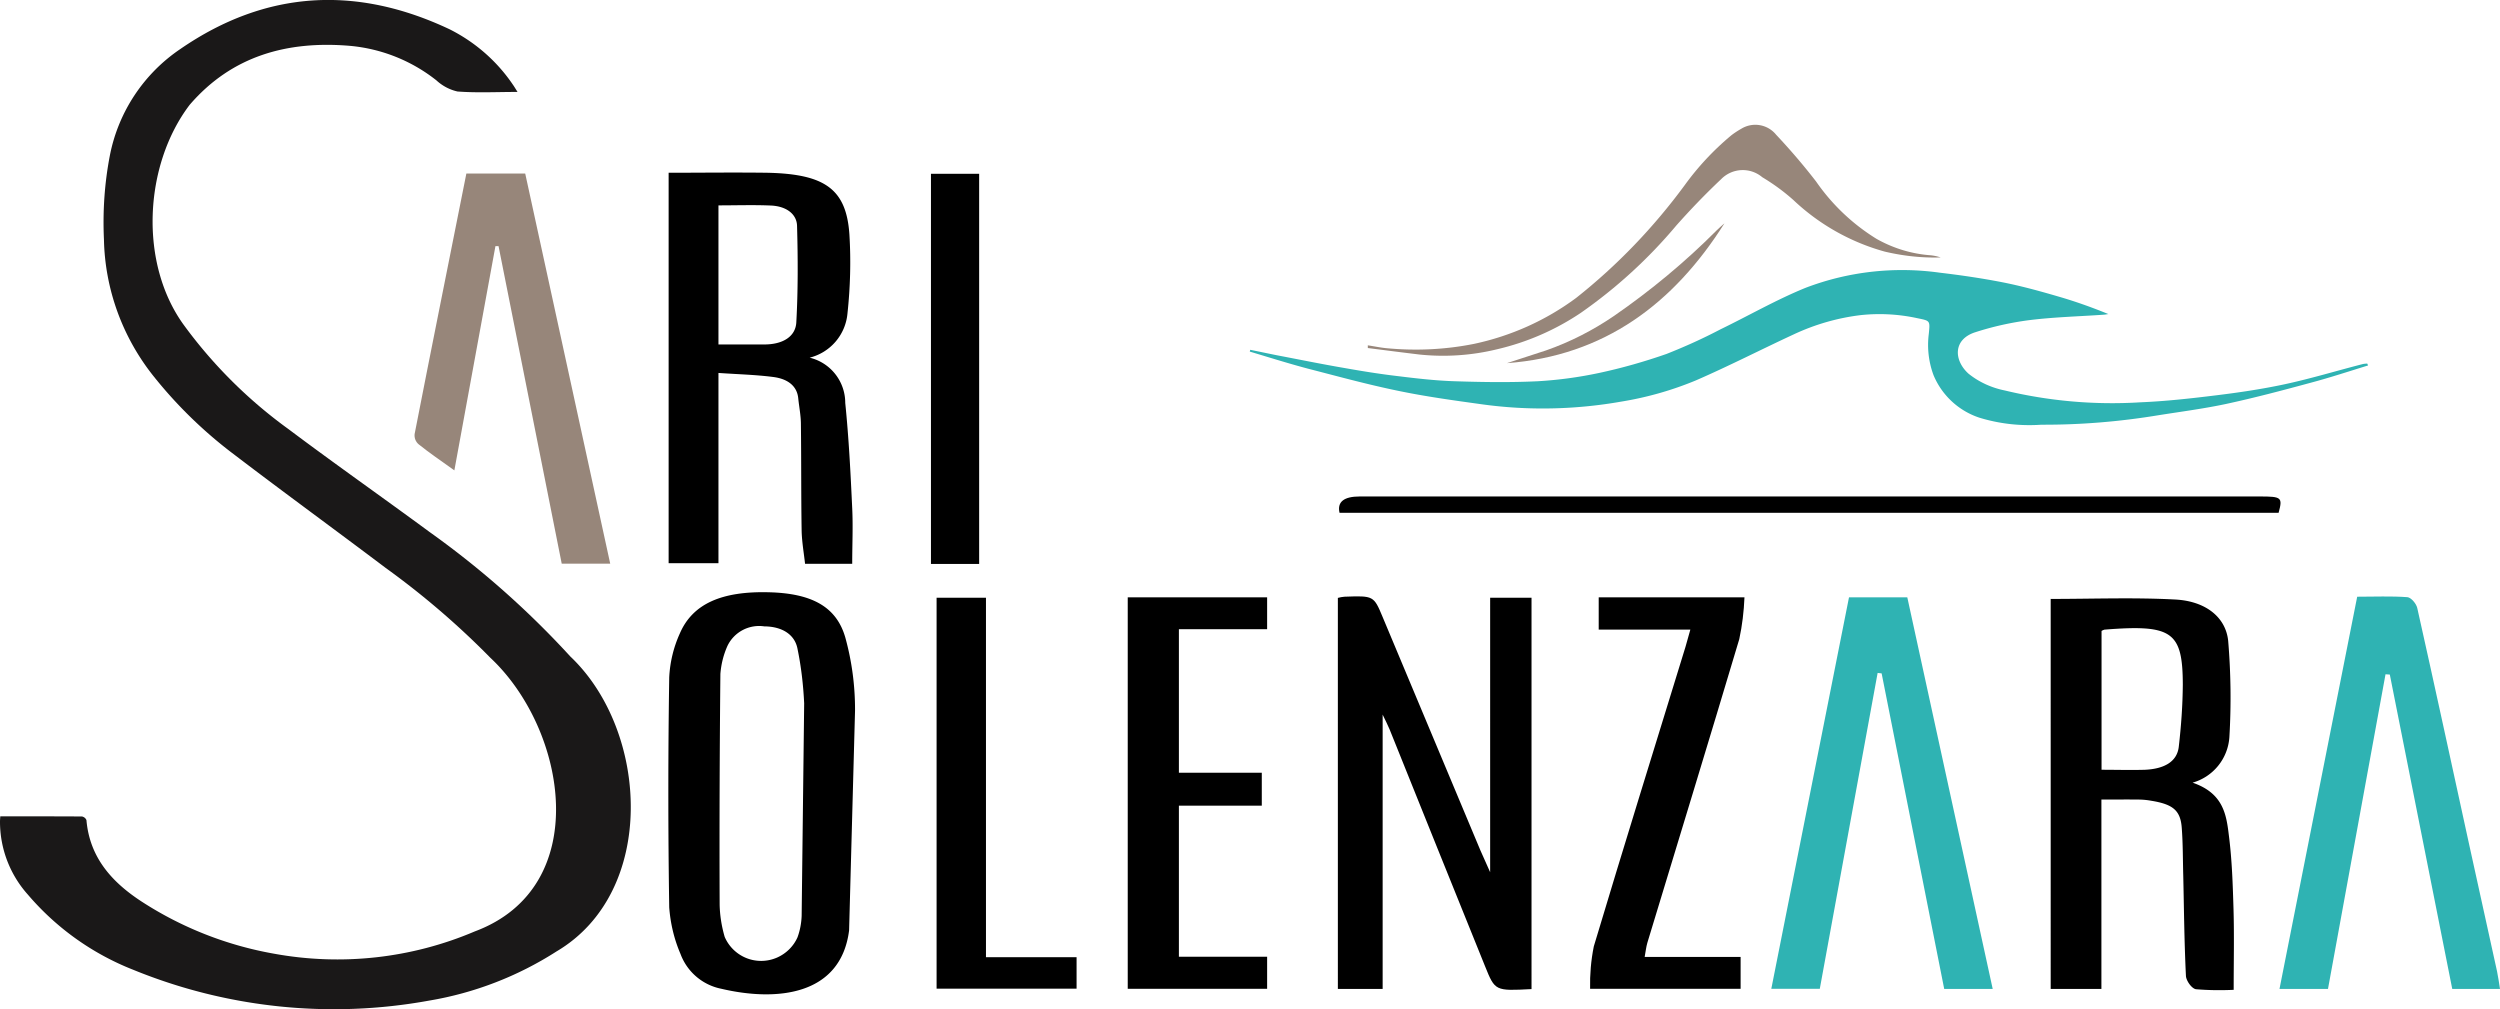
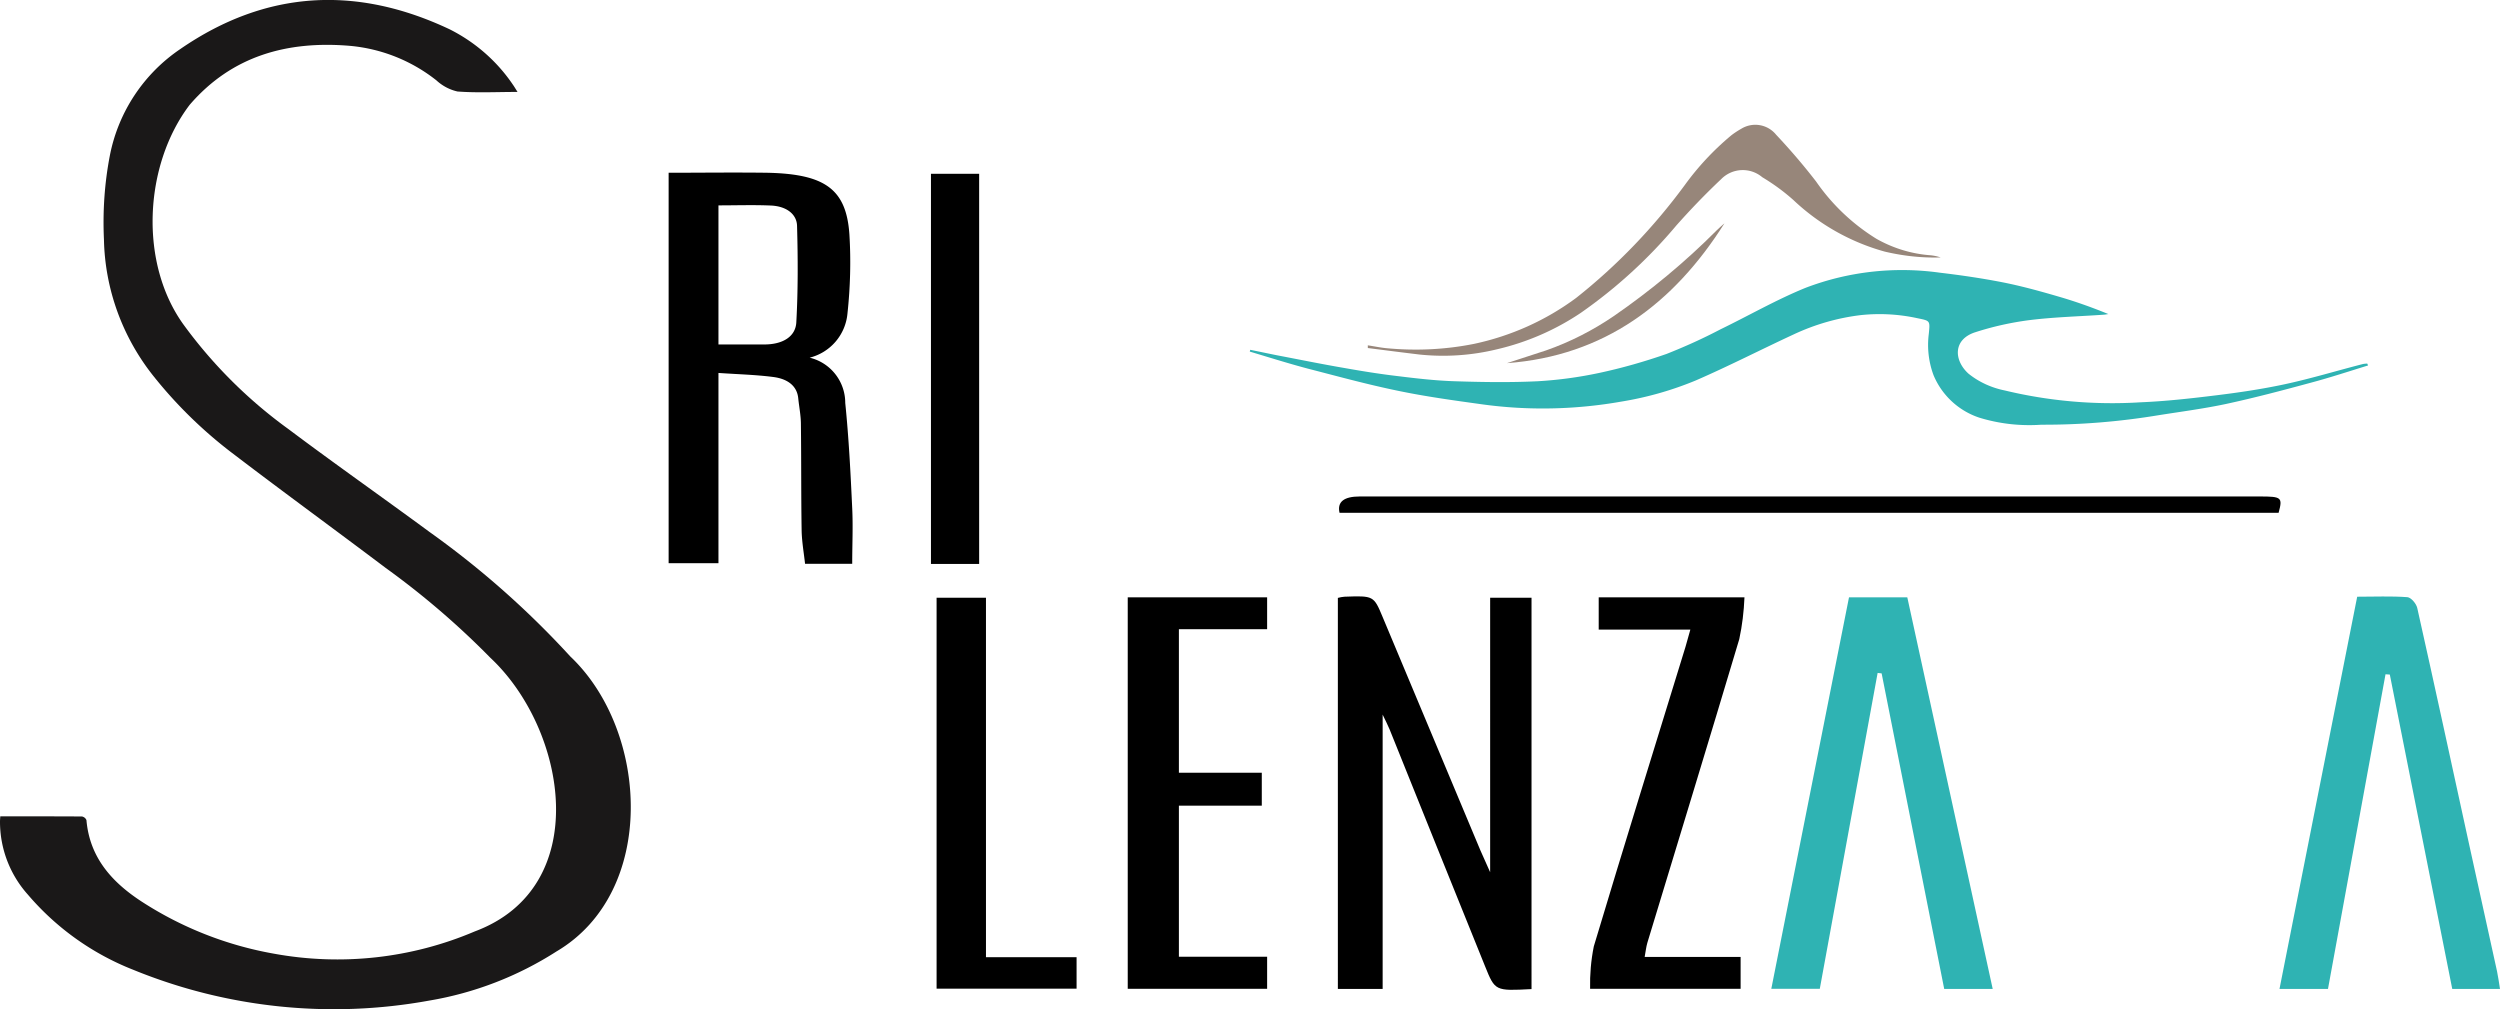
<svg xmlns="http://www.w3.org/2000/svg" id="a" width="168.59" height="68.07" viewBox="0 0 168.59 68.07">
  <defs>
    <style>.s{fill:#97867a}.t{fill:#2fb3b3}</style>
  </defs>
  <g id="b">
    <path id="c" d="M90.33 34.57q-.24-1.09 1.37-1.09h60.68c1.49 0 1.56.06 1.28 1.1H90.34Z" />
    <path id="d" d="M103.28 66.7c-2.45.13-2.46.13-3.13-1.53-2.15-5.32-4.3-10.65-6.44-15.98-.12-.29-.27-.58-.47-1v18.5h-3.02V40.32c.15-.04.3-.07.45-.08 1.96-.07 1.97-.07 2.57 1.37 2.2 5.24 4.4 10.49 6.59 15.73.18.42.37.83.66 1.48V40.31h2.79V66.7Z" />
-     <path id="e" d="M138.27 40.39c2.83 0 5.64-.11 8.43.04 2.05.11 3.4 1.2 3.56 2.79.18 2.16.21 4.33.08 6.5a3.432 3.432 0 0 1-2.48 3.06c2.1.72 2.28 2.19 2.45 3.59.21 1.65.26 3.31.31 4.97.05 1.75.01 3.51.01 5.41-.85.04-1.7.03-2.54-.04-.29-.04-.67-.58-.68-.91-.11-2.24-.13-4.49-.18-6.73-.03-1.07-.02-2.15-.1-3.22-.08-1.19-.58-1.61-2.06-1.85-.28-.05-.57-.08-.86-.08-.79-.01-1.57 0-2.5 0v12.77h-3.42V40.4Zm3.45 2.15v9.37c1.04 0 1.99.03 2.94 0 1.25-.06 2.16-.52 2.27-1.57.16-1.39.26-2.78.27-4.18-.01-3.58-.73-4.06-5.28-3.7-.07.02-.14.05-.2.09Z" />
    <path id="f" d="M48.45 25.15v12.83h-3.36V11.65c2.2 0 4.42-.03 6.64 0 3.9.08 5.34 1.1 5.55 4.15.11 1.78.06 3.57-.13 5.34a3.388 3.388 0 0 1-2.55 2.98c1.41.34 2.4 1.6 2.4 3.05.24 2.36.36 4.74.47 7.11.06 1.23 0 2.46 0 3.74h-3.18c-.08-.73-.21-1.46-.23-2.19-.04-2.41-.02-4.81-.05-7.22 0-.58-.12-1.17-.18-1.75-.08-.84-.72-1.32-1.71-1.44-1.17-.15-2.37-.18-3.68-.27Zm0-1.92h3.05c1.3.01 2.15-.54 2.2-1.49.12-2.17.11-4.34.05-6.51-.02-.79-.72-1.33-1.78-1.37-1.15-.05-2.3-.01-3.52-.01v9.38Z" />
-     <path id="g" d="M57.26 62.74c-.56 4.42-4.91 4.81-8.61 3.94a3.706 3.706 0 0 1-2.76-2.35c-.43-1-.68-2.06-.76-3.14-.08-5.17-.08-10.34 0-15.51.05-1.02.29-2.02.71-2.95.86-2.01 2.82-2.87 6-2.79 2.87.07 4.57.95 5.17 3.07.44 1.6.66 3.26.65 4.93m-3.43-.51c-.06-1.24-.2-2.47-.45-3.68-.18-.95-1.02-1.5-2.24-1.51-1.03-.15-2.03.38-2.48 1.31-.27.6-.43 1.24-.48 1.9-.05 5.17-.07 10.34-.05 15.51.01.75.13 1.5.34 2.22a2.675 2.675 0 0 0 3.52 1.4c.62-.27 1.12-.76 1.39-1.37.17-.46.26-.95.28-1.44" />
    <path id="h" class="t" d="M160.87 45.47c-1.29 7.06-2.58 14.13-3.88 21.22h-3.27l5.24-26.45c1.18 0 2.29-.05 3.38.03.26.02.61.45.67.73 1.19 5.31 2.34 10.63 3.5 15.95.62 2.85 1.26 5.7 1.88 8.55.08.38.13.76.2 1.19h-3.22l-4.21-21.2-.3-.02Z" />
    <path id="i" class="t" d="M124.68 40.28h3.94c1.92 8.81 3.83 17.58 5.76 26.41h-3.27c-1.41-7.1-2.82-14.19-4.22-21.28l-.27-.03c-1.3 7.09-2.6 14.19-3.9 21.3h-3.27l5.24-26.4Z" />
-     <path id="j" class="s" d="M35.42 11.71c1.91 8.75 3.81 17.49 5.73 26.3h-3.27L33.62 16.6h-.21c-.91 4.99-1.82 9.96-2.77 15.12-.92-.66-1.69-1.18-2.41-1.76-.2-.17-.3-.43-.27-.69 1.14-5.84 2.32-11.68 3.49-17.57h3.95Z" />
    <path id="k" d="M79.5 52.11h5.59v2.22H79.5v10.19h5.95v2.16h-9.4v-26.4h9.4v2.15H79.5v9.68Z" />
    <path id="l" d="M117.64 40.29c-.04.94-.15 1.88-.35 2.81-2.04 6.83-4.13 13.66-6.2 20.48-.08.28-.11.56-.18.95h6.47v2.15h-10.15c-.02-.96.06-1.92.25-2.86 2.02-6.74 4.11-13.46 6.18-20.19.1-.34.19-.69.33-1.17h-6.18v-2.18h9.83Z" />
    <path id="m" d="M72.6 64.55v2.12h-9.44V40.31h3.33v24.24h6.11Z" />
    <path id="n" d="M66.03 38.03h-3.25V11.72h3.25v26.31Z" />
    <path id="o" class="t" d="M159.71 24.64c-1.3.4-2.6.83-3.92 1.18-1.88.51-3.77 1.01-5.67 1.42-1.55.33-3.12.53-4.68.78-2.57.42-5.17.63-7.77.62-1.42.1-2.85-.06-4.21-.48a5.078 5.078 0 0 1-3.07-2.86 5.85 5.85 0 0 1-.32-2.78c.09-.92.1-.88-.81-1.07a12 12 0 0 0-3.78-.2c-1.57.19-3.09.63-4.52 1.3-2.2 1.02-4.36 2.13-6.59 3.1-1.61.67-3.3 1.15-5.02 1.43-3.12.55-6.31.62-9.45.18-1.88-.26-3.77-.52-5.64-.91-2.04-.42-4.04-.97-6.06-1.49-1.32-.35-2.62-.76-3.92-1.15l.03-.12c.6.12 1.21.25 1.81.37 1.52.29 3.04.6 4.56.86 1.18.21 2.36.4 3.55.54 1.29.16 2.59.31 3.88.35 1.86.06 3.73.09 5.58 0 1.4-.08 2.79-.27 4.15-.56 1.54-.33 3.05-.76 4.54-1.28 1.24-.49 2.46-1.04 3.64-1.66 1.92-.93 3.77-2 5.74-2.8 2.88-1.1 6-1.45 9.06-1.02 1.44.17 2.87.38 4.29.66 1.25.25 2.48.59 3.71.95 1.14.33 2.26.73 3.36 1.18-.09.01-.18.03-.28.04-1.69.12-3.38.16-5.06.37-1.23.16-2.44.43-3.62.81-1.53.48-1.47 1.9-.47 2.8.71.57 1.55.95 2.44 1.13 2.99.72 6.08.99 9.15.8 1.7-.07 3.4-.26 5.1-.47 1.55-.19 3.11-.42 4.64-.75 1.77-.38 3.5-.91 5.26-1.36.1-.02.2-.03.3-.03l.05.12Z" />
    <path id="p" class="s" d="M92.25 23.29c.41.06.82.15 1.24.19 1.97.19 3.96.1 5.91-.29 2.49-.53 4.84-1.58 6.89-3.1 2.78-2.2 5.24-4.77 7.34-7.63.9-1.24 1.95-2.36 3.13-3.34.21-.16.44-.31.67-.44.77-.47 1.77-.3 2.34.4.95 1.01 1.85 2.06 2.7 3.16a13.69 13.69 0 0 0 4.08 3.87c1.1.62 2.32 1 3.58 1.1.25.02.5.07.74.15-1.26.04-2.53-.1-3.76-.39a14.64 14.64 0 0 1-6.17-3.48c-.65-.58-1.35-1.09-2.1-1.54-.82-.69-2.03-.63-2.78.14-1.05.99-2.05 2.03-3.01 3.11a33.157 33.157 0 0 1-6.45 5.9 17.047 17.047 0 0 1-5.63 2.45c-1.71.42-3.48.54-5.23.36-1.17-.14-2.33-.29-3.5-.44v-.19Z" />
    <path id="q" class="s" d="M116.29 15.06c-3.43 5.43-8.11 8.94-14.67 9.43l2.64-.86c1.63-.57 3.17-1.36 4.59-2.33 2.47-1.71 4.79-3.63 6.91-5.76.17-.17.35-.32.53-.48Z" />
    <path id="r" d="M.02 55.05c1.87 0 3.69 0 5.51.01.14.03.25.12.3.25.22 2.54 1.74 4.2 3.74 5.5 2.7 1.75 5.73 2.94 8.89 3.5 4.57.84 9.29.32 13.56-1.5 8.02-2.99 6.23-13.61 1.04-18.46a54.898 54.898 0 0 0-7.05-6.05c-3.38-2.55-6.8-5.04-10.17-7.61-2.04-1.53-3.87-3.3-5.46-5.29-2.11-2.63-3.3-5.88-3.37-9.24-.09-1.92.04-3.84.41-5.73a11.26 11.26 0 0 1 4.75-7.13C17.95-.68 24.05-.99 30.33 1.98c1.71.86 3.18 2.14 4.25 3.72.1.14.18.28.32.5-1.41 0-2.74.07-4.05-.03-.53-.12-1.02-.38-1.42-.75a10.982 10.982 0 0 0-5.85-2.33c-4.2-.35-7.94.67-10.79 3.98-3.09 4.07-3.43 10.71-.37 14.88 1.97 2.69 4.35 5.05 7.05 7 3.13 2.35 6.34 4.6 9.49 6.92a60.21 60.21 0 0 1 9.5 8.4c5.31 5.03 5.87 15.88-.93 19.89a22.943 22.943 0 0 1-8.61 3.32c-6.7 1.22-13.62.5-19.93-2.08a17.989 17.989 0 0 1-7.11-5.07A7.368 7.368 0 0 1 0 55.39c0-.09.01-.19.02-.34Z" style="fill:#1a1818" />
  </g>
</svg>